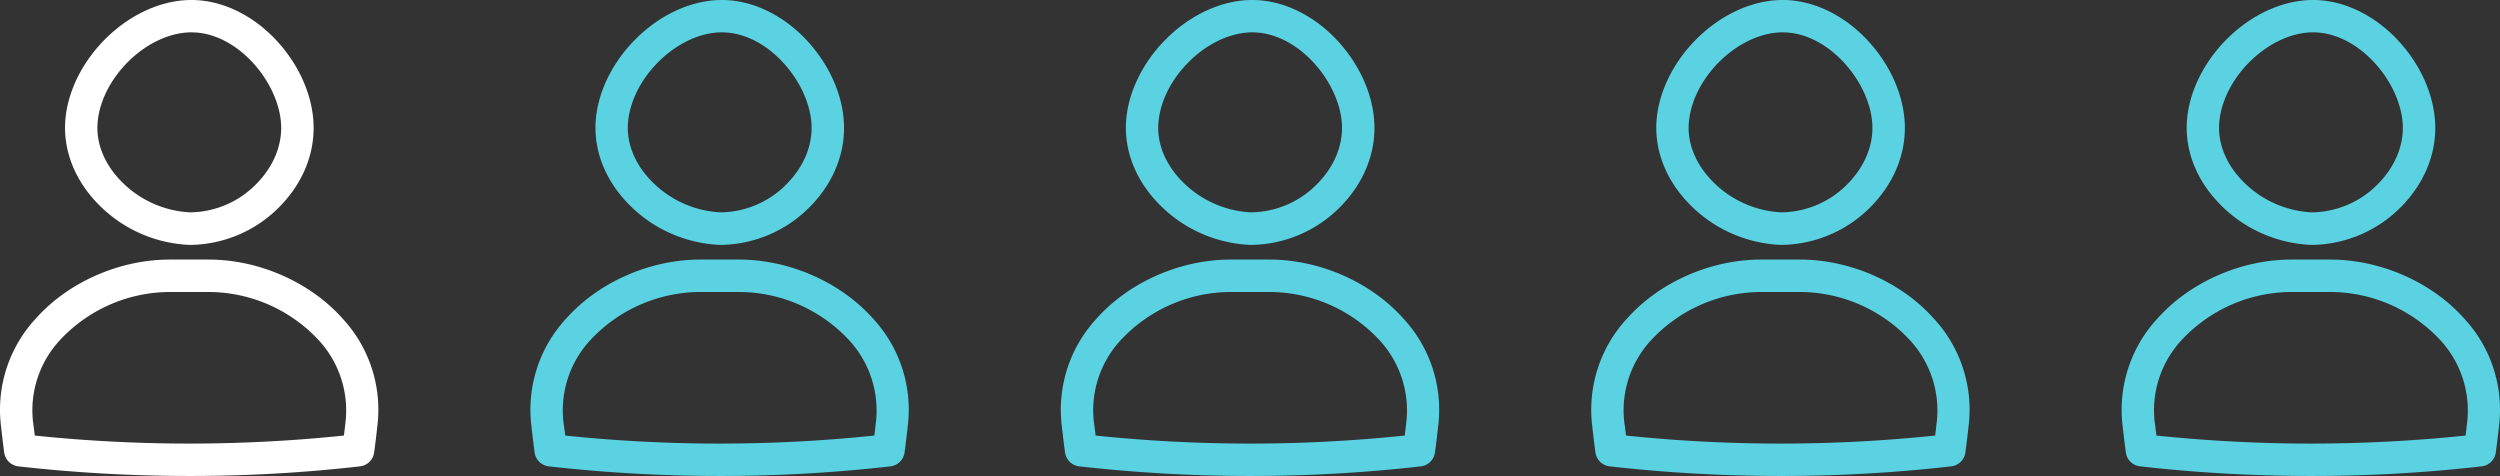
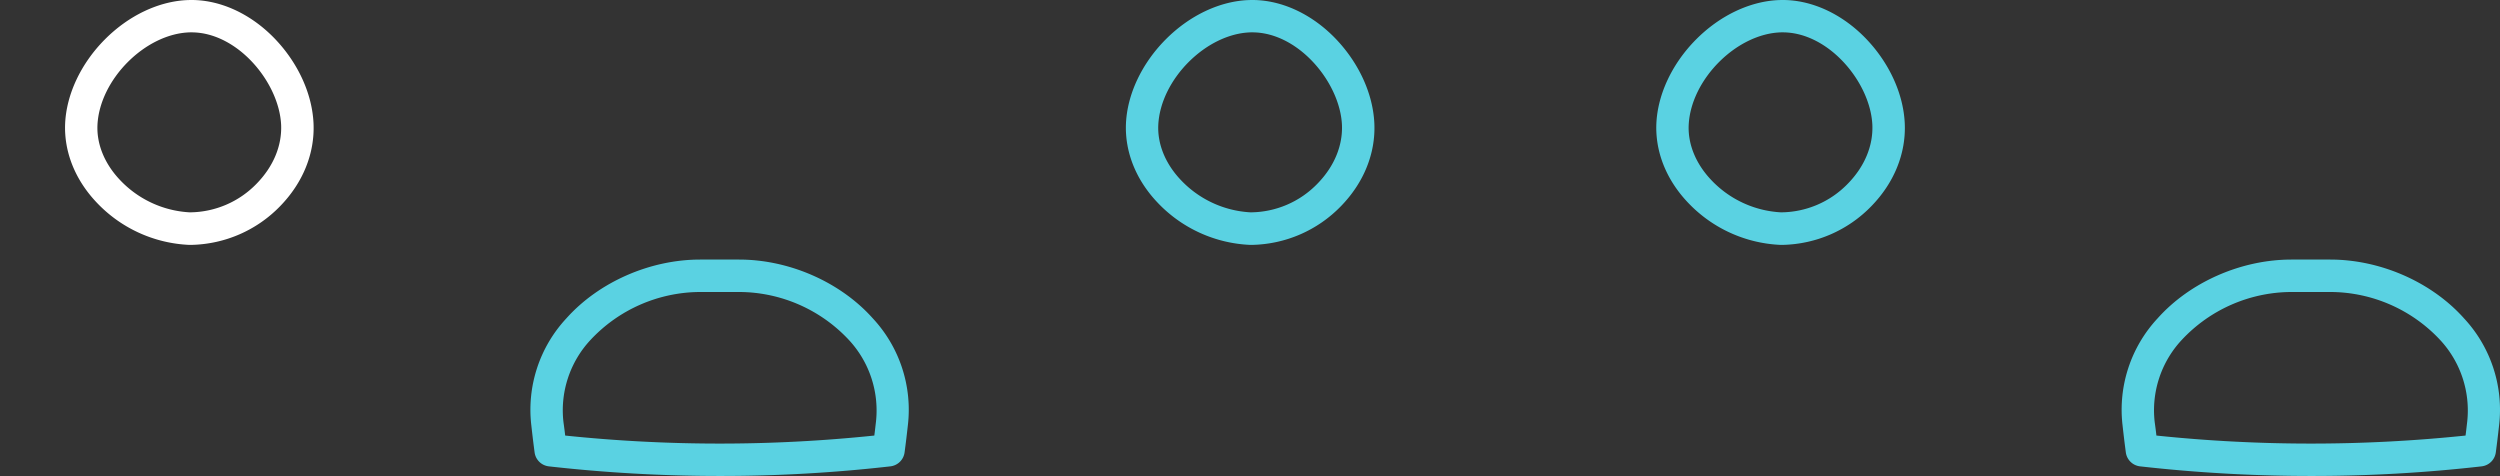
<svg xmlns="http://www.w3.org/2000/svg" width="660.393" height="125.733" viewBox="0 0 660.393 125.733">
  <rect x="0" y="0" width="660.393" height="125.733" fill="#333333" stroke="none" />
  <defs>
    <style>.a{fill:#fff;}.b{fill:#5ad2e2;}</style>
  </defs>
  <g transform="translate(-362.63 -555.832)">
    <g transform="translate(362.63 555.832)">
      <g transform="translate(0 0)">
        <g transform="translate(0 0)">
          <g transform="translate(17.184)">
            <path class="a" d="M168.421,94.05h-.657a35.794,35.794,0,0,1-24.614-11.422c-5.568-5.968-8.423-13.278-8.109-20.616.343-7.738,4.169-15.848,10.451-22.187,6.368-6.425,14.477-10.251,22.244-10.451,7.967-.228,16.247,3.512,22.7,10.222,6.139,6.4,9.88,14.563,10.222,22.415h0c.343,7.881-2.8,15.648-8.852,21.844A33.59,33.59,0,0,1,168.421,94.05Zm0-56.137h-.457c-11.736.343-23.814,12.45-24.385,24.471-.228,5,1.827,10.108,5.8,14.363a27.345,27.345,0,0,0,18.56,8.709,24.762,24.762,0,0,0,17.732-7.624c4.369-4.483,6.653-9.965,6.425-15.448h0C191.607,51.219,180.642,37.913,168.421,37.913Z" transform="translate(-135.018 -29.365)" />
          </g>
          <g transform="translate(0 68.568)">
-             <path class="a" d="M124.854,326.665a404.3,404.3,0,0,1-45.144-2.541,4.276,4.276,0,0,1-3.769-3.712c-.371-2.827-.543-4.283-.857-7.081a35.425,35.425,0,0,1,9.252-28.3c8.566-9.594,22.1-15.533,35.321-15.533h10.308c13.249,0,26.755,5.939,35.321,15.533a35.425,35.425,0,0,1,9.252,28.3c-.314,2.8-.485,4.255-.857,7.081a4.276,4.276,0,0,1-3.769,3.712A394.991,394.991,0,0,1,124.854,326.665ZM84.021,315.986a394.261,394.261,0,0,0,81.665,0c.143-1.085.257-2.142.428-3.6a27.351,27.351,0,0,0-7.139-21.644,39.8,39.8,0,0,0-28.954-12.678H119.657A39.8,39.8,0,0,0,90.7,290.744a27.243,27.243,0,0,0-7.139,21.615C83.764,313.844,83.907,314.9,84.021,315.986Z" transform="translate(-74.838 -269.5)" />
-           </g>
+             </g>
        </g>
      </g>
    </g>
    <g transform="translate(502.742 555.832)">
      <g transform="translate(0 0)">
        <g transform="translate(0 0)">
          <g transform="translate(17.184)">
-             <path class="b" d="M168.421,94.05h-.657a35.794,35.794,0,0,1-24.614-11.422c-5.568-5.968-8.423-13.278-8.109-20.616.343-7.738,4.169-15.848,10.451-22.187,6.368-6.425,14.477-10.251,22.244-10.451,7.967-.228,16.247,3.512,22.7,10.222,6.139,6.4,9.88,14.563,10.222,22.415h0c.343,7.881-2.8,15.648-8.852,21.844A33.59,33.59,0,0,1,168.421,94.05Zm0-56.137h-.457c-11.736.343-23.814,12.45-24.385,24.471-.228,5,1.827,10.108,5.8,14.363a27.345,27.345,0,0,0,18.56,8.709,24.762,24.762,0,0,0,17.732-7.624c4.369-4.483,6.653-9.965,6.425-15.448h0C191.607,51.219,180.642,37.913,168.421,37.913Z" transform="translate(-135.018 -29.365)" />
-           </g>
+             </g>
          <g transform="translate(0 68.568)">
            <path class="b" d="M124.854,326.665a404.3,404.3,0,0,1-45.144-2.541,4.276,4.276,0,0,1-3.769-3.712c-.371-2.827-.543-4.283-.857-7.081a35.425,35.425,0,0,1,9.252-28.3c8.566-9.594,22.1-15.533,35.321-15.533h10.308c13.249,0,26.755,5.939,35.321,15.533a35.425,35.425,0,0,1,9.252,28.3c-.314,2.8-.485,4.255-.857,7.081a4.276,4.276,0,0,1-3.769,3.712A394.991,394.991,0,0,1,124.854,326.665ZM84.021,315.986a394.261,394.261,0,0,0,81.665,0c.143-1.085.257-2.142.428-3.6a27.351,27.351,0,0,0-7.139-21.644,39.8,39.8,0,0,0-28.954-12.678H119.657A39.8,39.8,0,0,0,90.7,290.744a27.243,27.243,0,0,0-7.139,21.615C83.764,313.844,83.907,314.9,84.021,315.986Z" transform="translate(-74.838 -269.5)" />
          </g>
        </g>
      </g>
    </g>
    <g transform="translate(642.854 555.832)">
      <g transform="translate(0 0)">
        <g transform="translate(0 0)">
          <g transform="translate(17.184)">
            <path class="b" d="M168.421,94.05h-.657a35.794,35.794,0,0,1-24.614-11.422c-5.568-5.968-8.423-13.278-8.109-20.616.343-7.738,4.169-15.848,10.451-22.187,6.368-6.425,14.477-10.251,22.244-10.451,7.967-.228,16.247,3.512,22.7,10.222,6.139,6.4,9.88,14.563,10.222,22.415h0c.343,7.881-2.8,15.648-8.852,21.844A33.59,33.59,0,0,1,168.421,94.05Zm0-56.137h-.457c-11.736.343-23.814,12.45-24.385,24.471-.228,5,1.827,10.108,5.8,14.363a27.345,27.345,0,0,0,18.56,8.709,24.762,24.762,0,0,0,17.732-7.624c4.369-4.483,6.653-9.965,6.425-15.448h0C191.607,51.219,180.642,37.913,168.421,37.913Z" transform="translate(-135.018 -29.365)" />
          </g>
          <g transform="translate(0 68.568)">
-             <path class="b" d="M124.854,326.665a404.3,404.3,0,0,1-45.144-2.541,4.276,4.276,0,0,1-3.769-3.712c-.371-2.827-.543-4.283-.857-7.081a35.425,35.425,0,0,1,9.252-28.3c8.566-9.594,22.1-15.533,35.321-15.533h10.308c13.249,0,26.755,5.939,35.321,15.533a35.425,35.425,0,0,1,9.252,28.3c-.314,2.8-.485,4.255-.857,7.081a4.276,4.276,0,0,1-3.769,3.712A394.991,394.991,0,0,1,124.854,326.665ZM84.021,315.986a394.261,394.261,0,0,0,81.665,0c.143-1.085.257-2.142.428-3.6a27.351,27.351,0,0,0-7.139-21.644,39.8,39.8,0,0,0-28.954-12.678H119.657A39.8,39.8,0,0,0,90.7,290.744a27.243,27.243,0,0,0-7.139,21.615C83.764,313.844,83.907,314.9,84.021,315.986Z" transform="translate(-74.838 -269.5)" />
-           </g>
+             </g>
        </g>
      </g>
    </g>
    <g transform="translate(782.965 555.832)">
      <g transform="translate(0 0)">
        <g transform="translate(0 0)">
          <g transform="translate(17.184)">
            <path class="b" d="M168.421,94.05h-.657a35.794,35.794,0,0,1-24.614-11.422c-5.568-5.968-8.423-13.278-8.109-20.616.343-7.738,4.169-15.848,10.451-22.187,6.368-6.425,14.477-10.251,22.244-10.451,7.967-.228,16.247,3.512,22.7,10.222,6.139,6.4,9.88,14.563,10.222,22.415h0c.343,7.881-2.8,15.648-8.852,21.844A33.59,33.59,0,0,1,168.421,94.05Zm0-56.137h-.457c-11.736.343-23.814,12.45-24.385,24.471-.228,5,1.827,10.108,5.8,14.363a27.345,27.345,0,0,0,18.56,8.709,24.762,24.762,0,0,0,17.732-7.624c4.369-4.483,6.653-9.965,6.425-15.448h0C191.607,51.219,180.642,37.913,168.421,37.913Z" transform="translate(-135.018 -29.365)" />
          </g>
          <g transform="translate(0 68.568)">
-             <path class="b" d="M124.854,326.665a404.3,404.3,0,0,1-45.144-2.541,4.276,4.276,0,0,1-3.769-3.712c-.371-2.827-.543-4.283-.857-7.081a35.425,35.425,0,0,1,9.252-28.3c8.566-9.594,22.1-15.533,35.321-15.533h10.308c13.249,0,26.755,5.939,35.321,15.533a35.425,35.425,0,0,1,9.252,28.3c-.314,2.8-.485,4.255-.857,7.081a4.276,4.276,0,0,1-3.769,3.712A394.991,394.991,0,0,1,124.854,326.665ZM84.021,315.986a394.261,394.261,0,0,0,81.665,0c.143-1.085.257-2.142.428-3.6a27.351,27.351,0,0,0-7.139-21.644,39.8,39.8,0,0,0-28.954-12.678H119.657A39.8,39.8,0,0,0,90.7,290.744a27.243,27.243,0,0,0-7.139,21.615C83.764,313.844,83.907,314.9,84.021,315.986Z" transform="translate(-74.838 -269.5)" />
-           </g>
+             </g>
        </g>
      </g>
    </g>
    <g transform="translate(923.077 555.832)">
      <g transform="translate(0 0)">
        <g transform="translate(0 0)">
          <g transform="translate(17.184)">
-             <path class="b" d="M168.421,94.05h-.657a35.794,35.794,0,0,1-24.614-11.422c-5.568-5.968-8.423-13.278-8.109-20.616.343-7.738,4.169-15.848,10.451-22.187,6.368-6.425,14.477-10.251,22.244-10.451,7.967-.228,16.247,3.512,22.7,10.222,6.139,6.4,9.88,14.563,10.222,22.415h0c.343,7.881-2.8,15.648-8.852,21.844A33.59,33.59,0,0,1,168.421,94.05Zm0-56.137h-.457c-11.736.343-23.814,12.45-24.385,24.471-.228,5,1.827,10.108,5.8,14.363a27.345,27.345,0,0,0,18.56,8.709,24.762,24.762,0,0,0,17.732-7.624c4.369-4.483,6.653-9.965,6.425-15.448h0C191.607,51.219,180.642,37.913,168.421,37.913Z" transform="translate(-135.018 -29.365)" />
-           </g>
+             </g>
          <g transform="translate(0 68.568)">
            <path class="b" d="M124.854,326.665a404.3,404.3,0,0,1-45.144-2.541,4.276,4.276,0,0,1-3.769-3.712c-.371-2.827-.543-4.283-.857-7.081a35.425,35.425,0,0,1,9.252-28.3c8.566-9.594,22.1-15.533,35.321-15.533h10.308c13.249,0,26.755,5.939,35.321,15.533a35.425,35.425,0,0,1,9.252,28.3c-.314,2.8-.485,4.255-.857,7.081a4.276,4.276,0,0,1-3.769,3.712A394.991,394.991,0,0,1,124.854,326.665ZM84.021,315.986a394.261,394.261,0,0,0,81.665,0c.143-1.085.257-2.142.428-3.6a27.351,27.351,0,0,0-7.139-21.644,39.8,39.8,0,0,0-28.954-12.678H119.657A39.8,39.8,0,0,0,90.7,290.744a27.243,27.243,0,0,0-7.139,21.615C83.764,313.844,83.907,314.9,84.021,315.986Z" transform="translate(-74.838 -269.5)" />
          </g>
        </g>
      </g>
    </g>
  </g>
</svg>